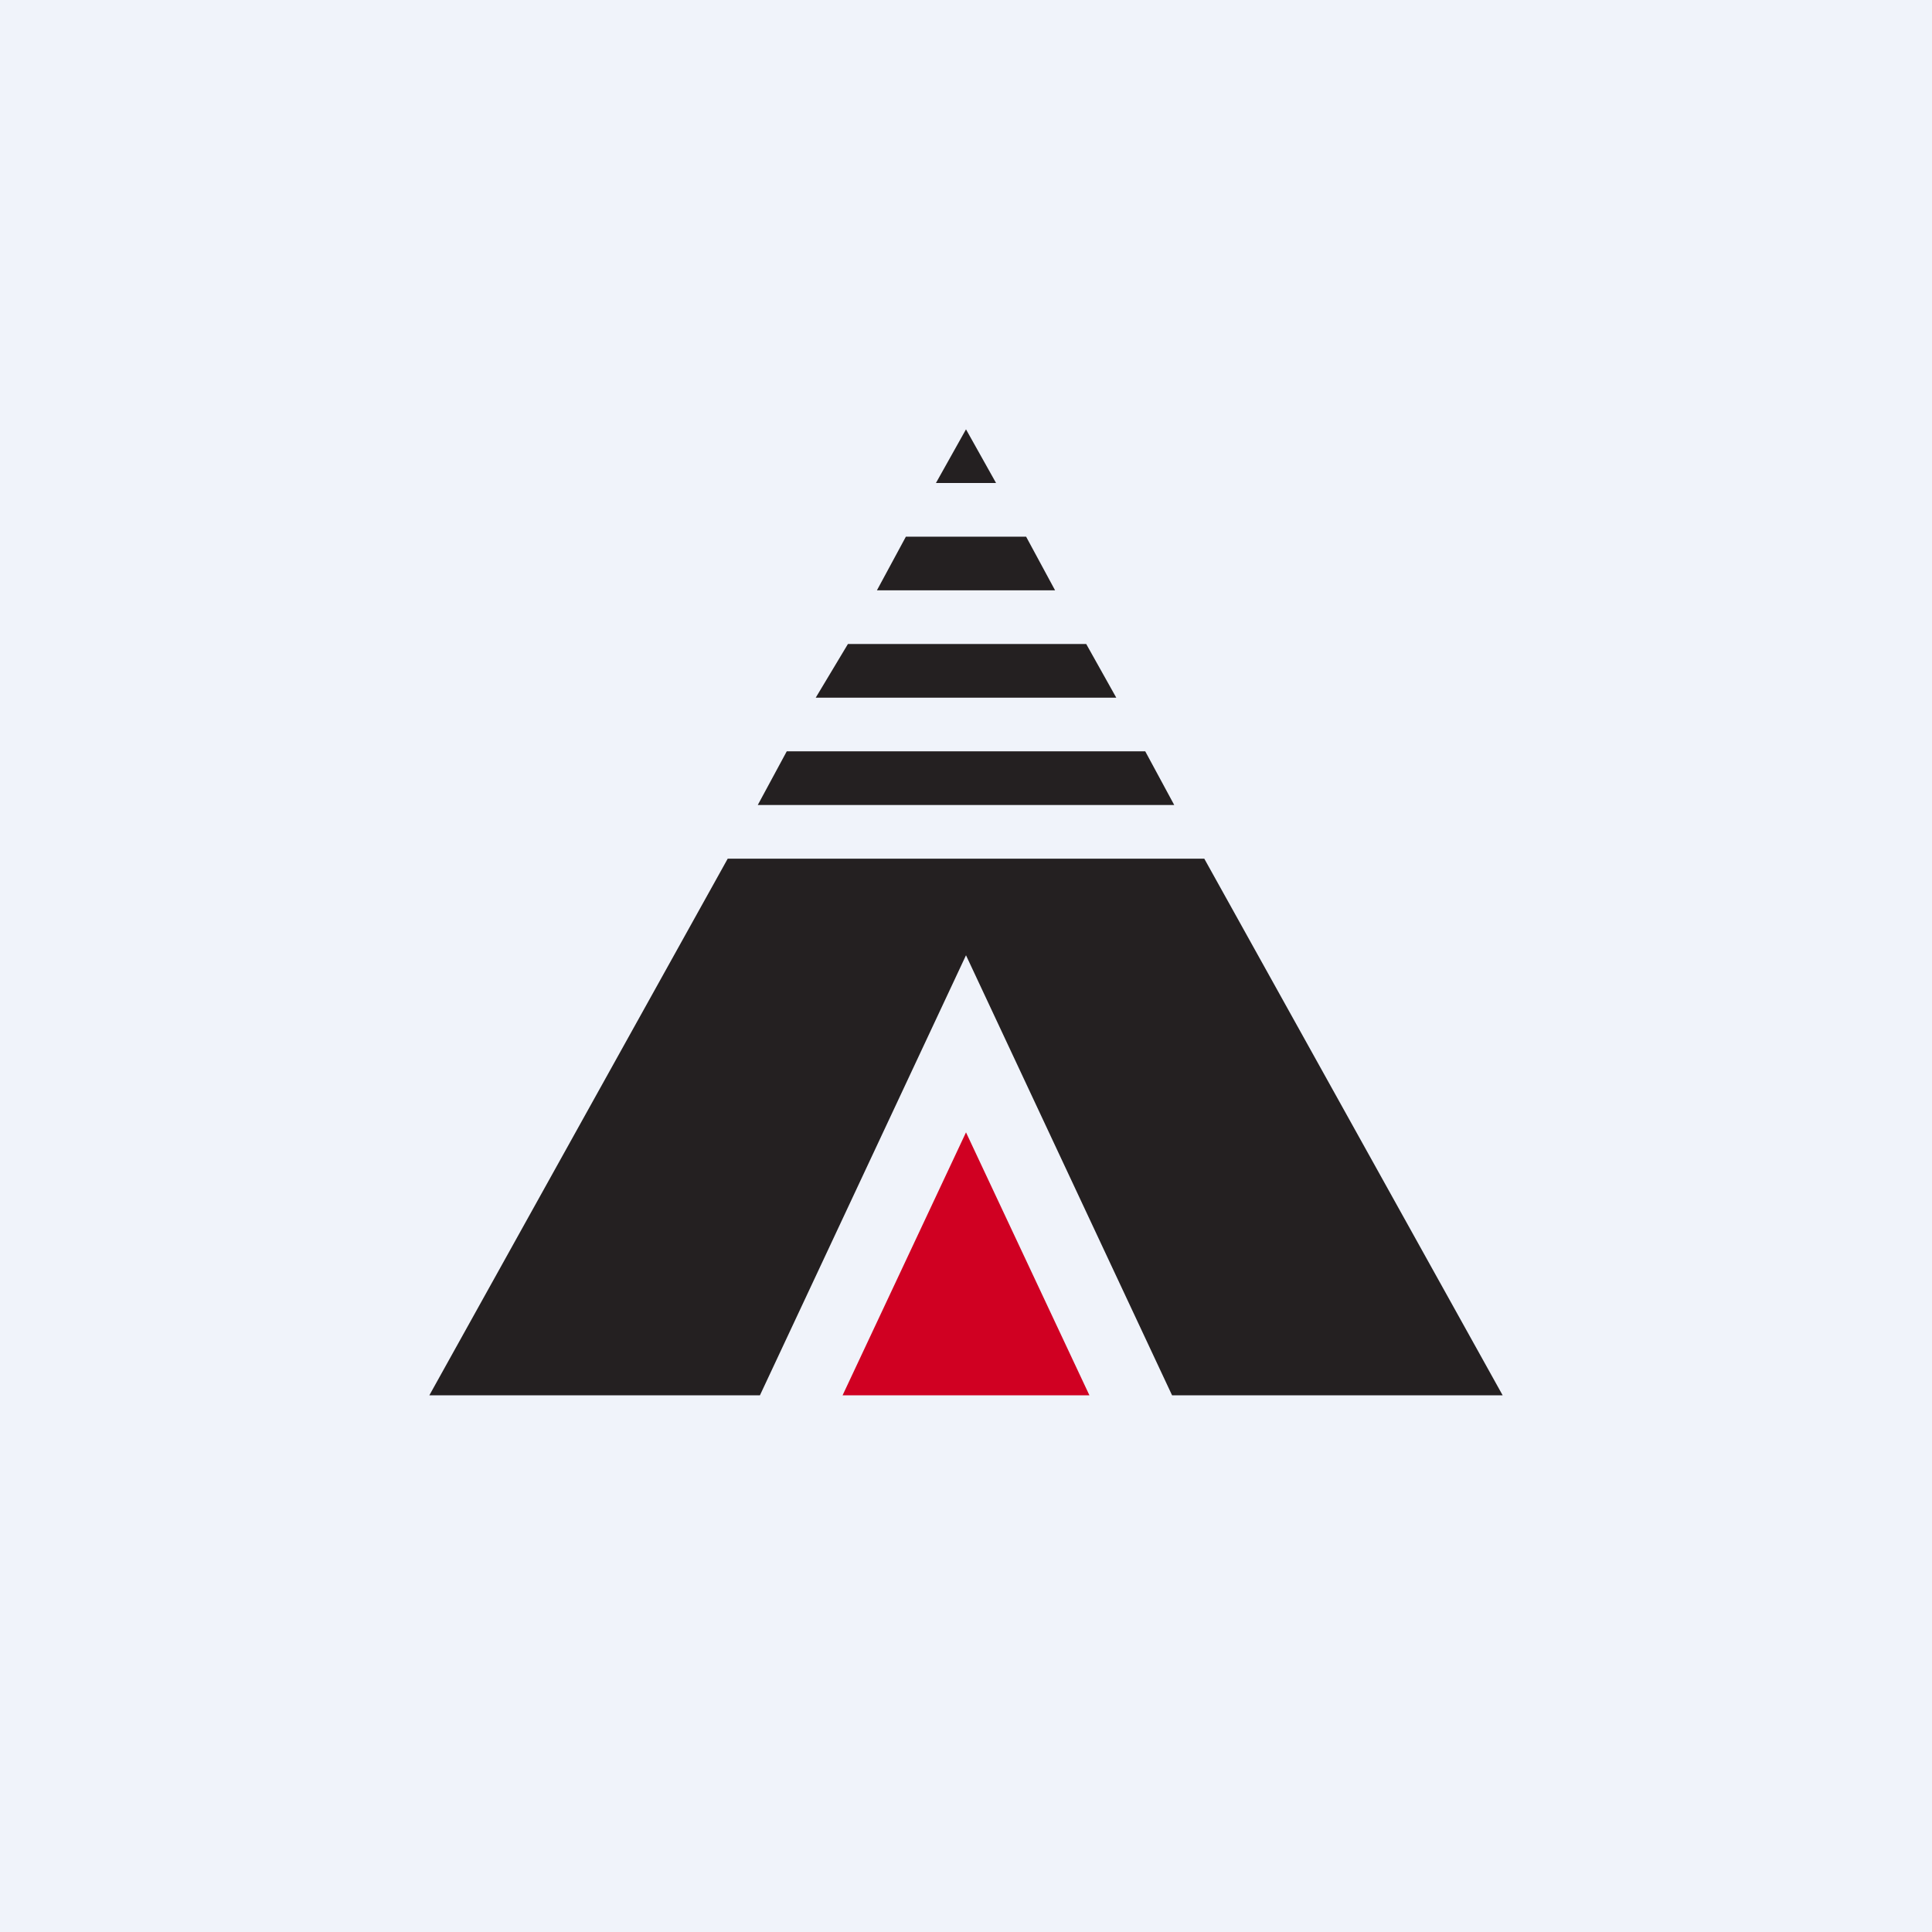
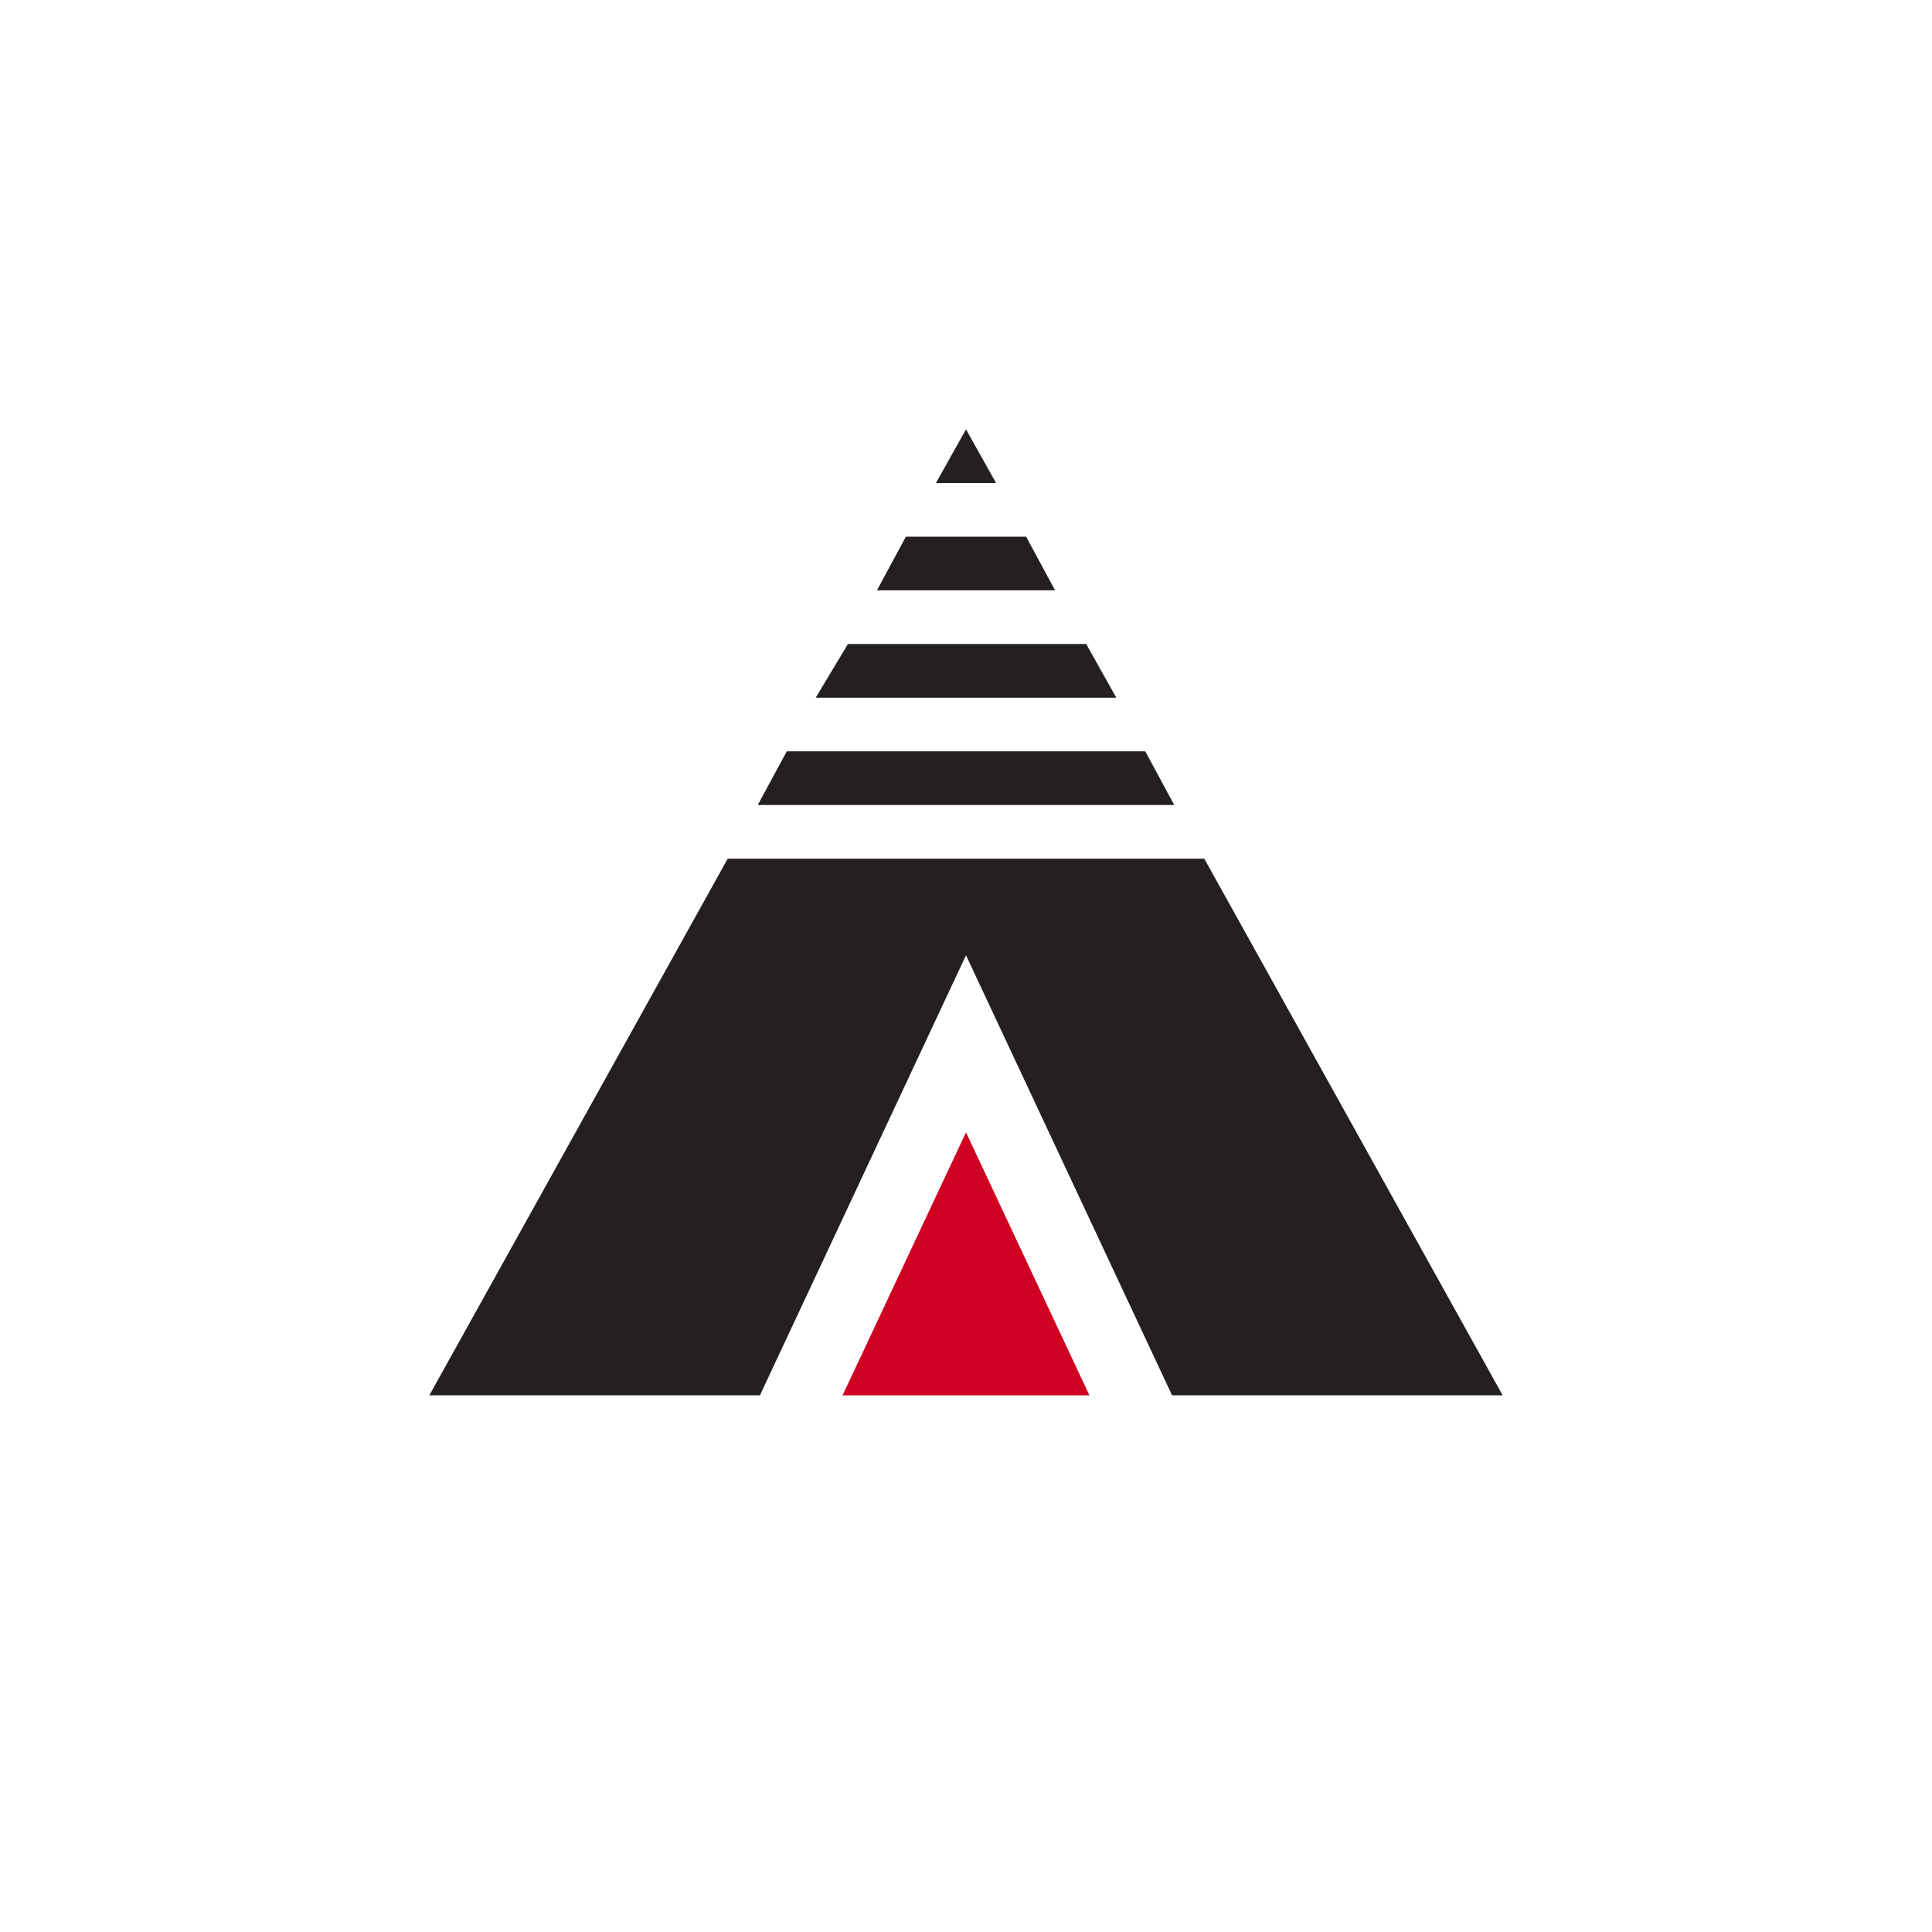
<svg xmlns="http://www.w3.org/2000/svg" width="18" height="18" viewBox="0 0 18 18">
-   <path fill="#F0F3FA" d="M0 0h18v18H0z" />
  <path d="M10.15 13h-2.3L9 10.55 10.15 13Z" fill="#D00022" />
-   <path d="M14 13h-3.08L9 8.9 7.08 13H4l2.78-5h4.44L14 13Zm-3.06-5.5H7.06l.27-.5h3.34l.27.5Zm-.55-1H7.6L7.9 6h2.22l.28.5Zm-.56-1H8.17l.27-.5h1.12l.27.5Zm-.55-1h-.56L9 4l.28.5Z" fill="#242021" />
+   <path d="M14 13h-3.08L9 8.9 7.08 13H4l2.78-5h4.44L14 13Zm-3.06-5.5H7.06l.27-.5h3.34l.27.5Zm-.55-1H7.6L7.9 6h2.22l.28.5Zm-.56-1H8.17l.27-.5h1.12l.27.5m-.55-1h-.56L9 4l.28.5Z" fill="#242021" />
</svg>